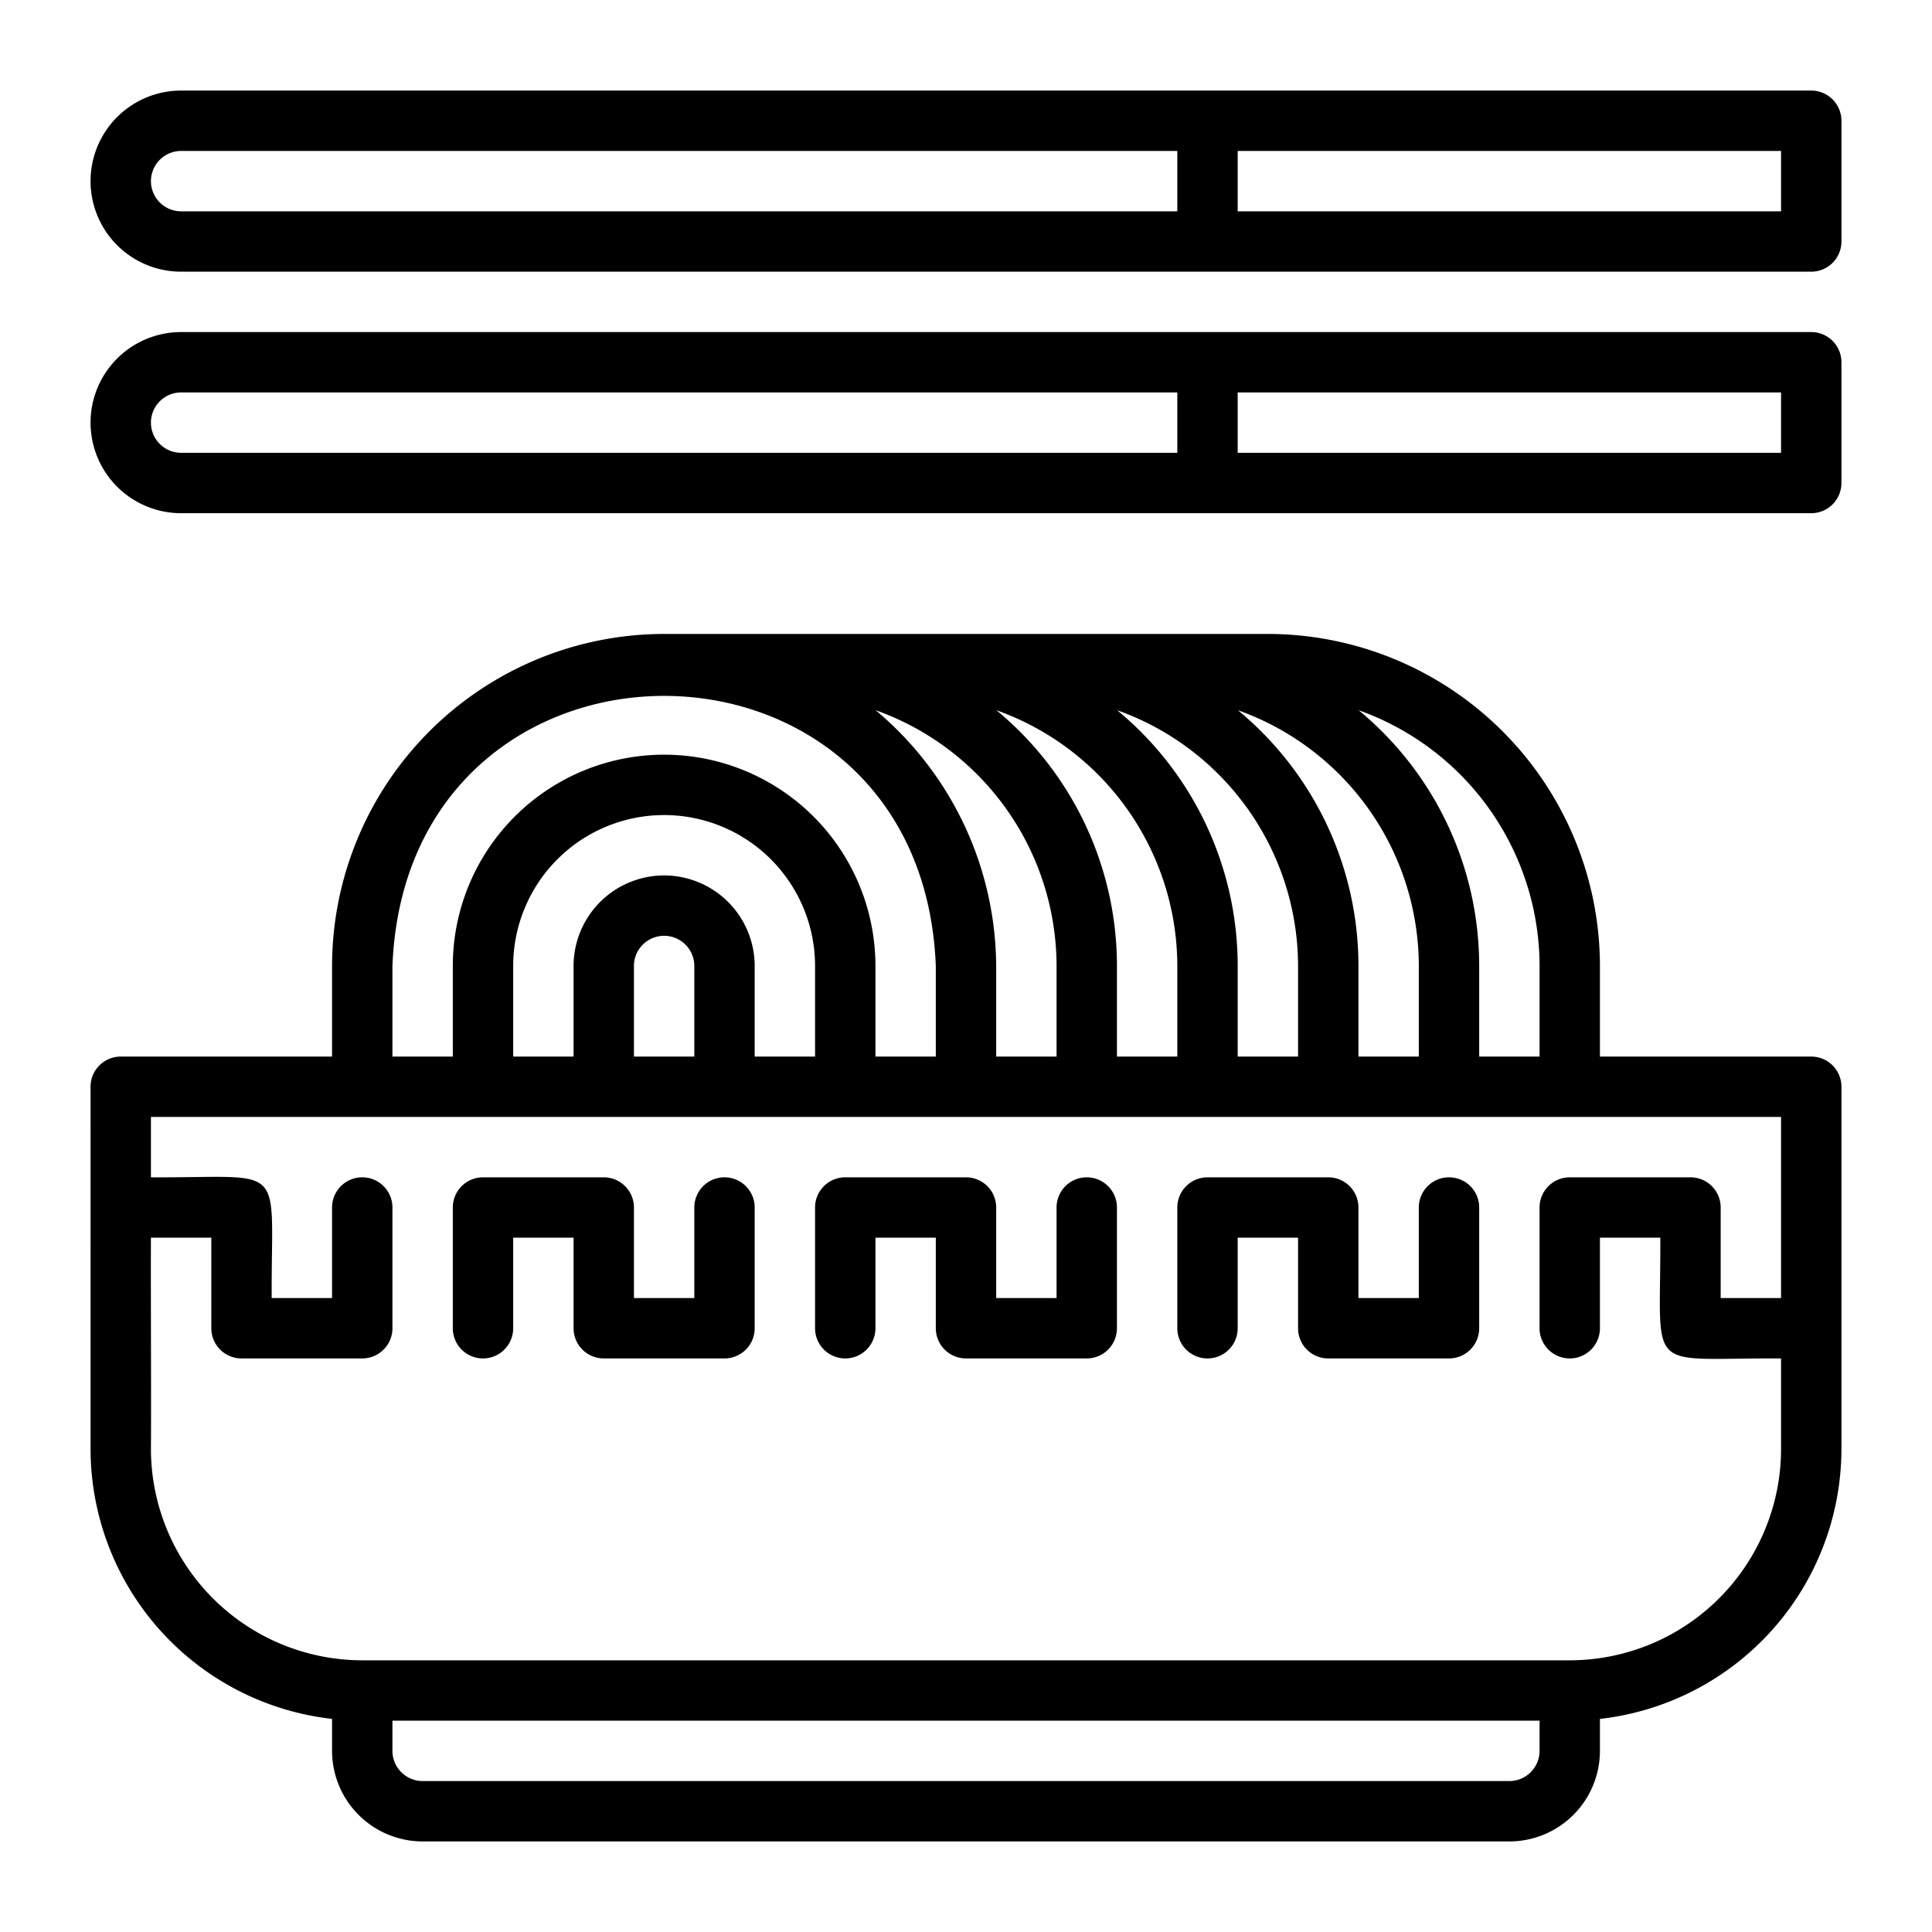
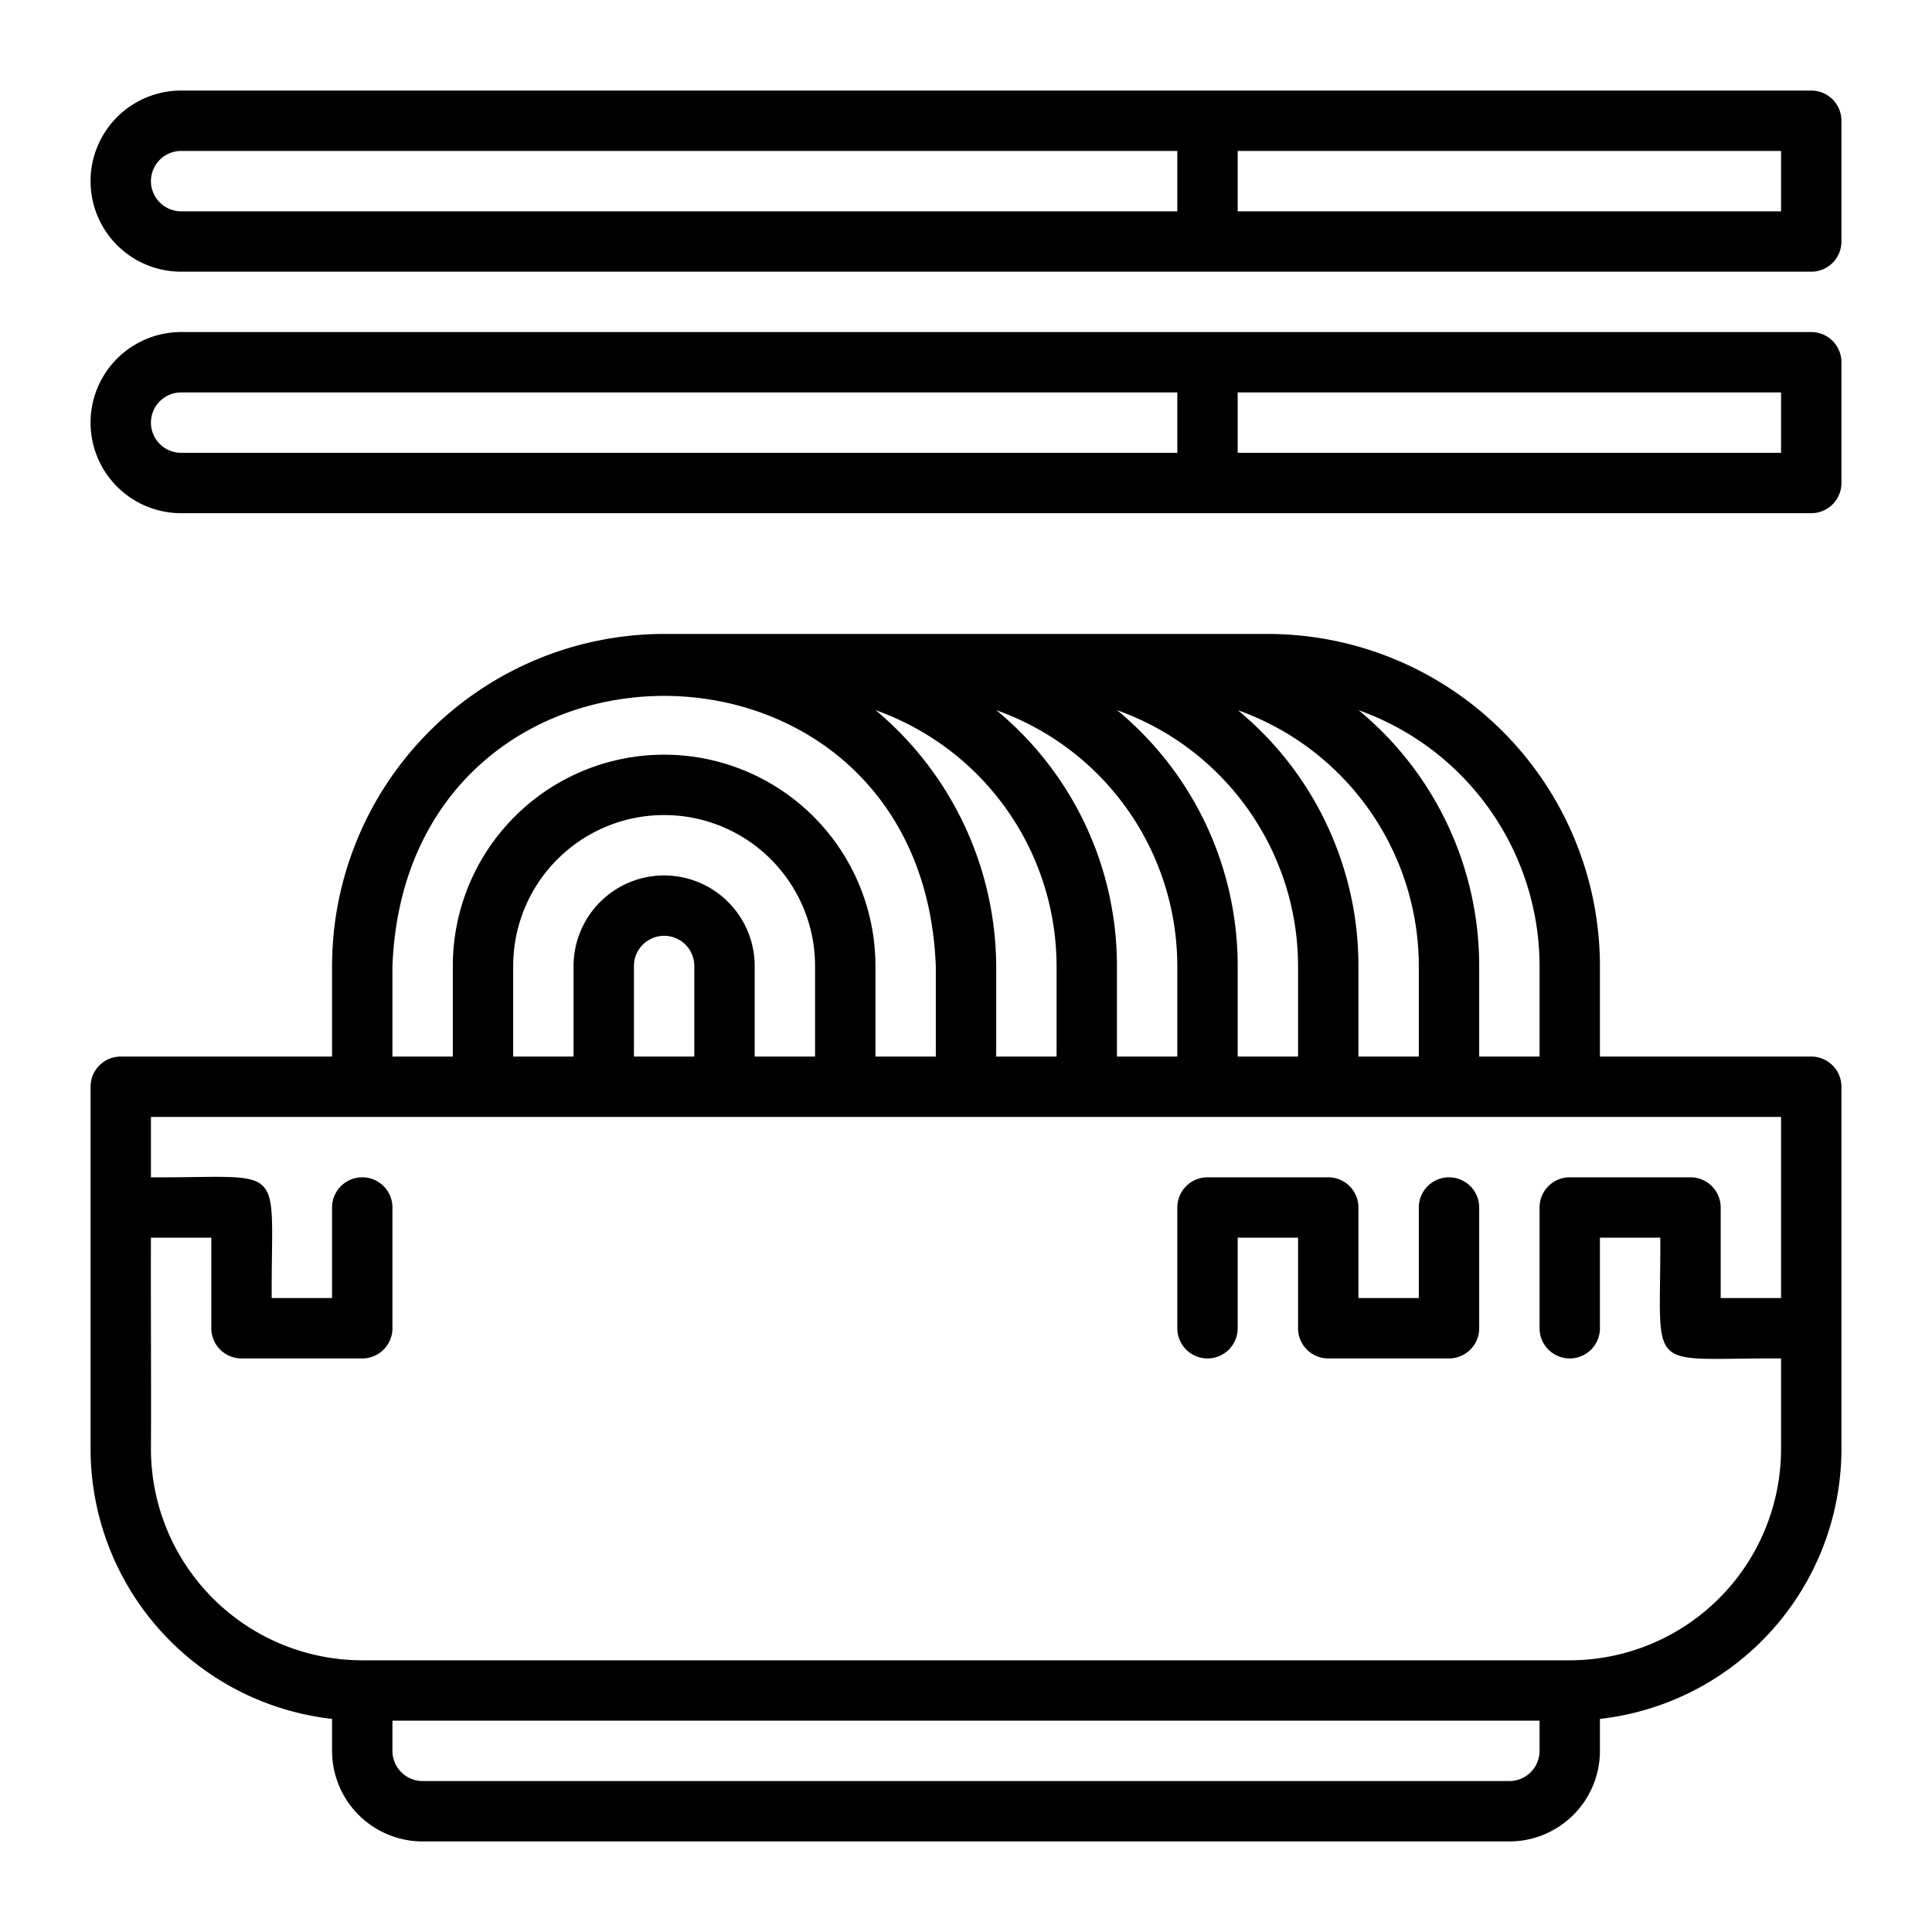
<svg xmlns="http://www.w3.org/2000/svg" fill="#000000" width="800px" height="800px" viewBox="0 0 64 64" data-name="Layer 1" id="Layer_1">
  <path d="M60,11H6a3,3,0,0,0,0,6H60a1,1,0,0,0,1-1V12A1,1,0,0,0,60,11ZM5,14a1.001,1.001,0,0,1,1-1H39v2H6A1.001,1.001,0,0,1,5,14Zm54,1H41V13H59Z" />
  <path d="M60,3H6A3,3,0,0,0,6,9H60a1,1,0,0,0,1-1V4A1,1,0,0,0,60,3ZM5,6A1.001,1.001,0,0,1,6,5H39V7H6A1.001,1.001,0,0,1,5,6ZM59,7H41V5H59Z" />
  <path d="M60,35H53V32A11.012,11.012,0,0,0,42,21H22A11.012,11.012,0,0,0,11,32v3H4a1,1,0,0,0-1,1c.001,1.994,0,6.006,0,8v4a9.01,9.01,0,0,0,8,8.941V58a3.003,3.003,0,0,0,3,3H50a3.003,3.003,0,0,0,3-3V56.941A9.01,9.01,0,0,0,61,48V36A1,1,0,0,0,60,35Zm-9-3v3H49V32a10.982,10.982,0,0,0-3.993-8.473A9.007,9.007,0,0,1,51,32Zm-6,3V32a10.982,10.982,0,0,0-3.993-8.473A9.007,9.007,0,0,1,47,32v3Zm-4,0V32a10.982,10.982,0,0,0-3.993-8.473A9.007,9.007,0,0,1,43,32v3Zm-4,0V32a10.982,10.982,0,0,0-3.993-8.473A9.007,9.007,0,0,1,39,32v3Zm-4,0V32a11.121,11.121,0,0,0-3.993-8.473A9.007,9.007,0,0,1,35,32v3ZM13,32c.473-11.934,17.531-11.926,18,0v3H29V32a7,7,0,0,0-14,0v3H13Zm10,3H21V32a1,1,0,0,1,2,0Zm-1-6a3.003,3.003,0,0,0-3,3v3H17V32a5,5,0,0,1,10,0v3H25V32A3.003,3.003,0,0,0,22,29ZM51,58a1.001,1.001,0,0,1-1,1H14a1.001,1.001,0,0,1-1-1V57H51Zm1-3H12a7.008,7.008,0,0,1-7-7c.012-1.71-.009-5.31,0-7H7v3a1,1,0,0,0,1,1h4a1,1,0,0,0,1-1V40a1,1,0,0,0-2,0v3H9c-.021-4.594.579-3.975-4-4V37H59v6H57V40a1,1,0,0,0-1-1H52a1,1,0,0,0-1,1v4a1,1,0,0,0,2,0V41h2c.021,4.594-.579,3.975,4,4v3A7.008,7.008,0,0,1,52,55Z" />
-   <path d="M36,39a1,1,0,0,0-1,1v3H33V40a1,1,0,0,0-1-1H28a1,1,0,0,0-1,1v4a1,1,0,0,0,2,0V41h2v3a1,1,0,0,0,1,1h4a1,1,0,0,0,1-1V40A1,1,0,0,0,36,39Z" />
  <path d="M48,39a1,1,0,0,0-1,1v3H45V40a1,1,0,0,0-1-1H40a1,1,0,0,0-1,1v4a1,1,0,0,0,2,0V41h2v3a1,1,0,0,0,1,1h4a1,1,0,0,0,1-1V40A1,1,0,0,0,48,39Z" />
-   <path d="M24,39a1,1,0,0,0-1,1v3H21V40a1,1,0,0,0-1-1H16a1,1,0,0,0-1,1v4a1,1,0,0,0,2,0V41h2v3a1,1,0,0,0,1,1h4a1,1,0,0,0,1-1V40A1,1,0,0,0,24,39Z" />
</svg>